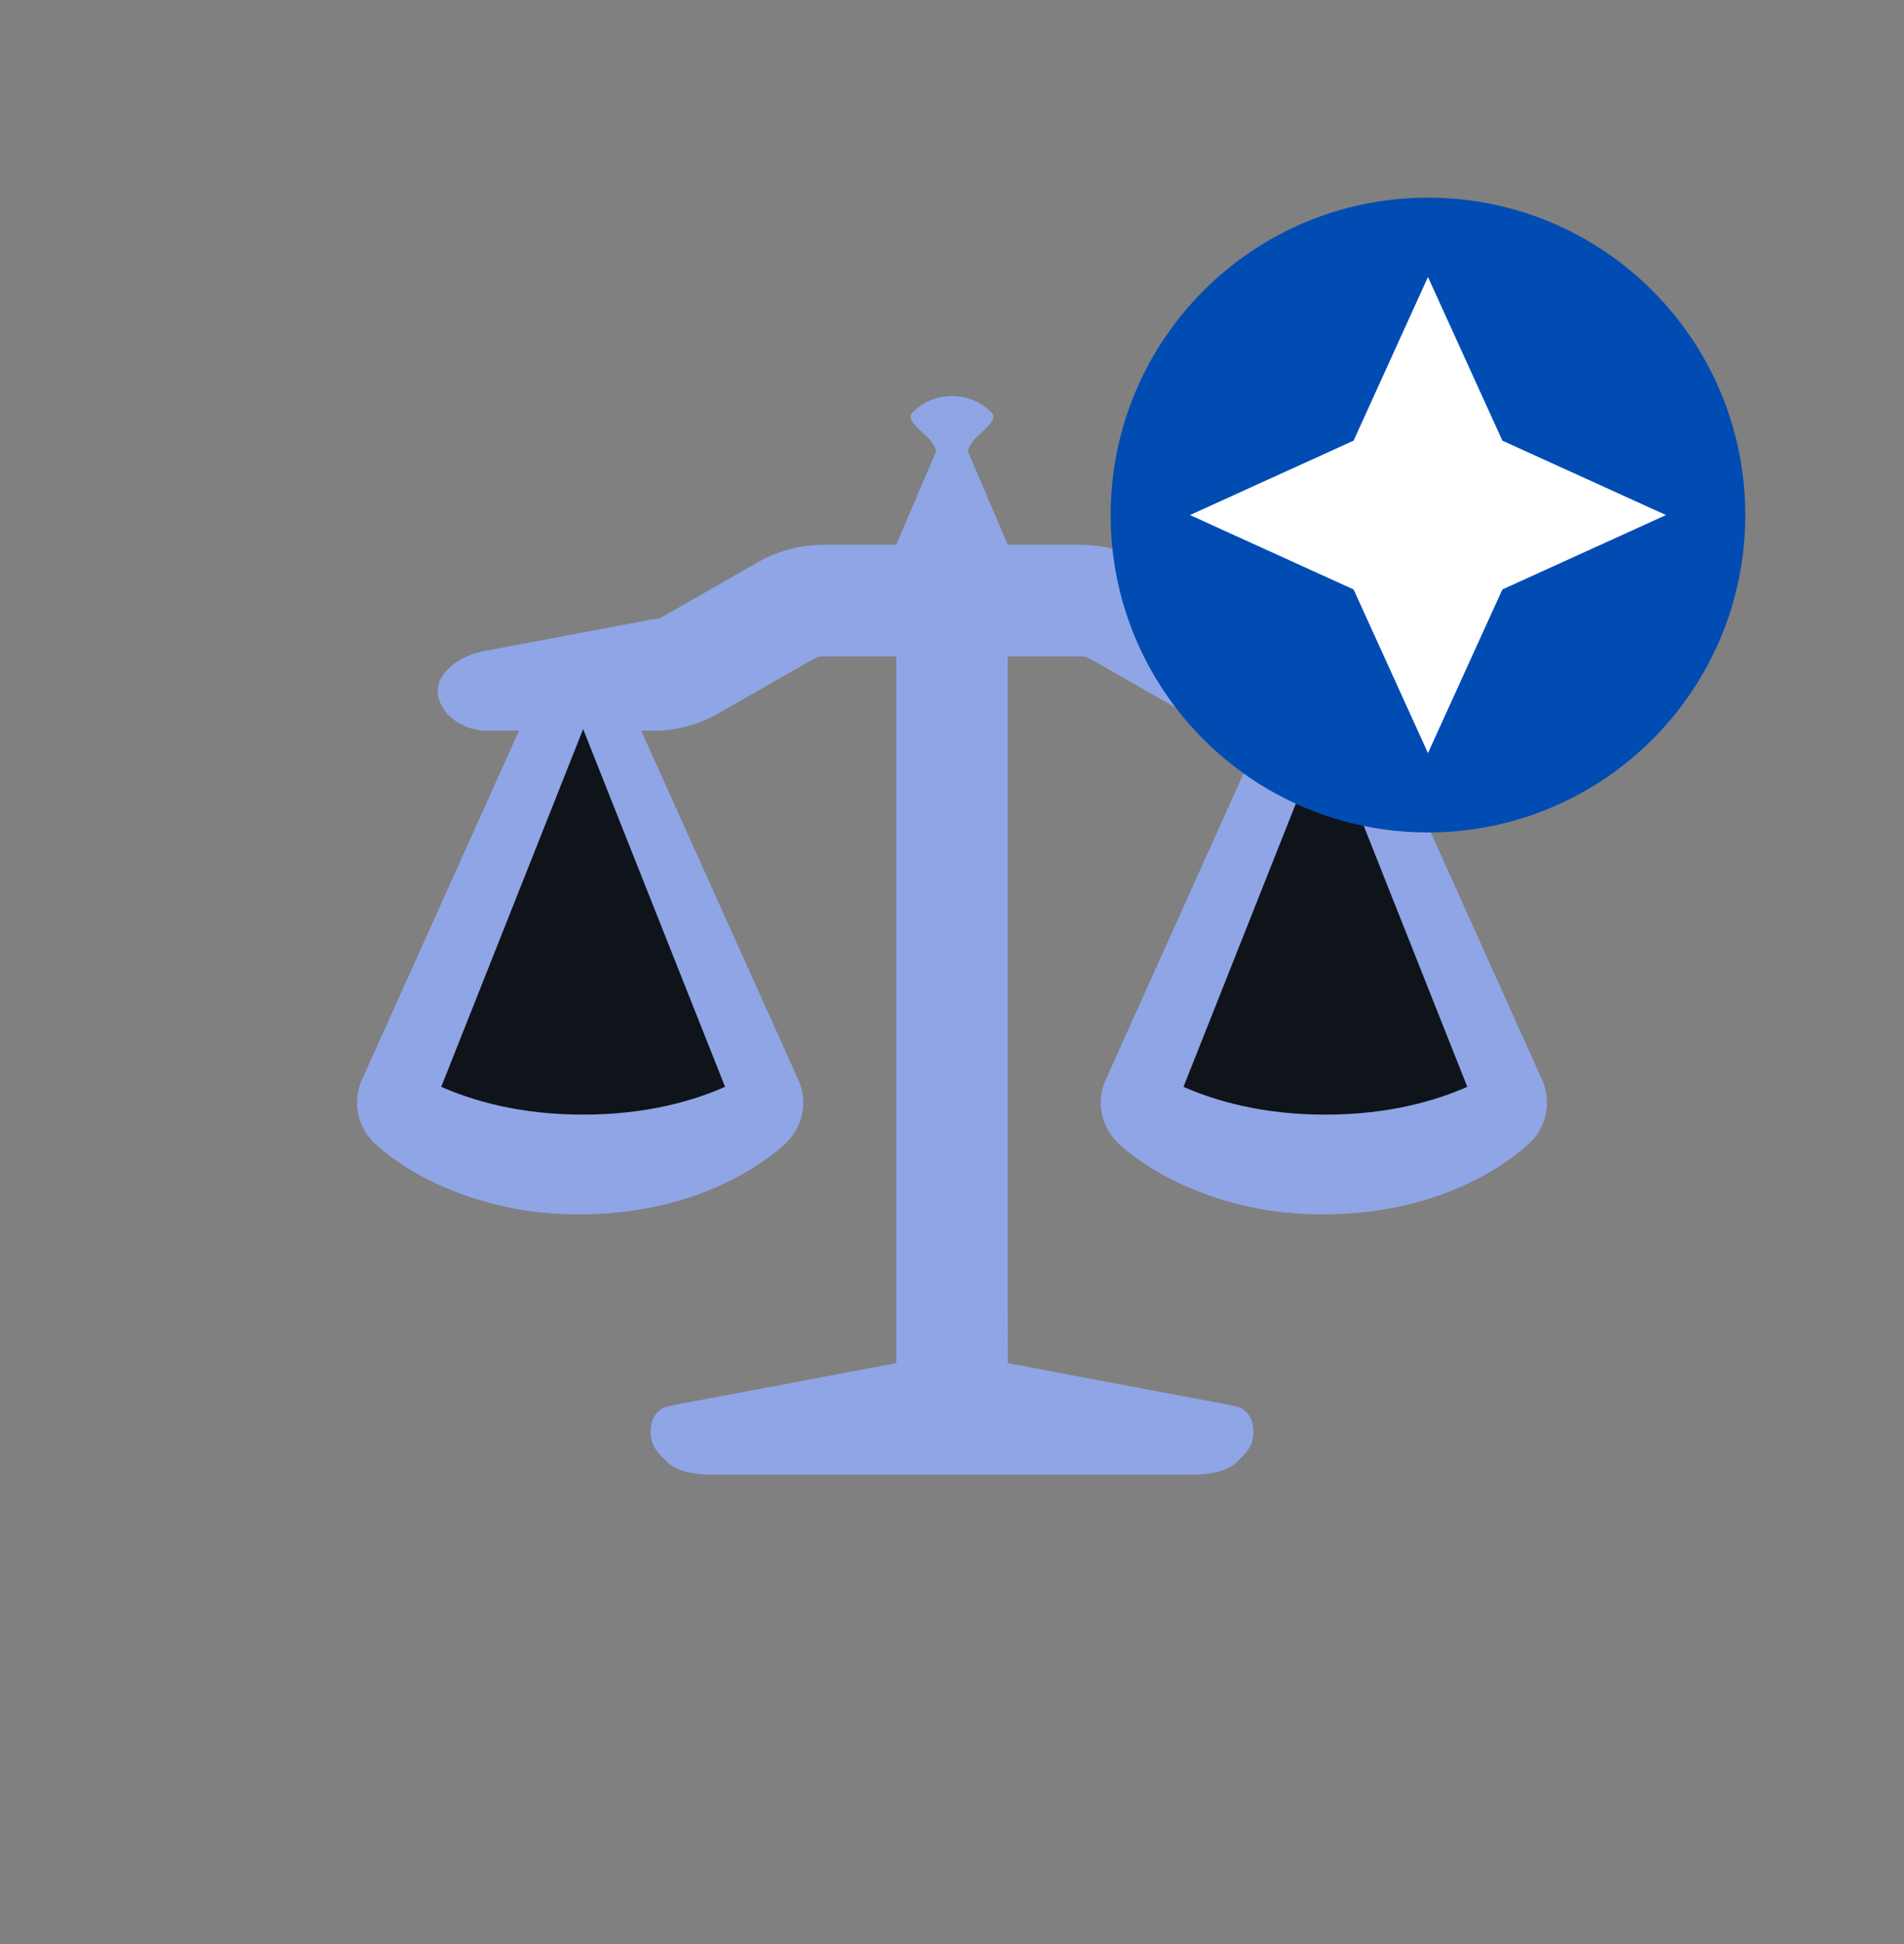
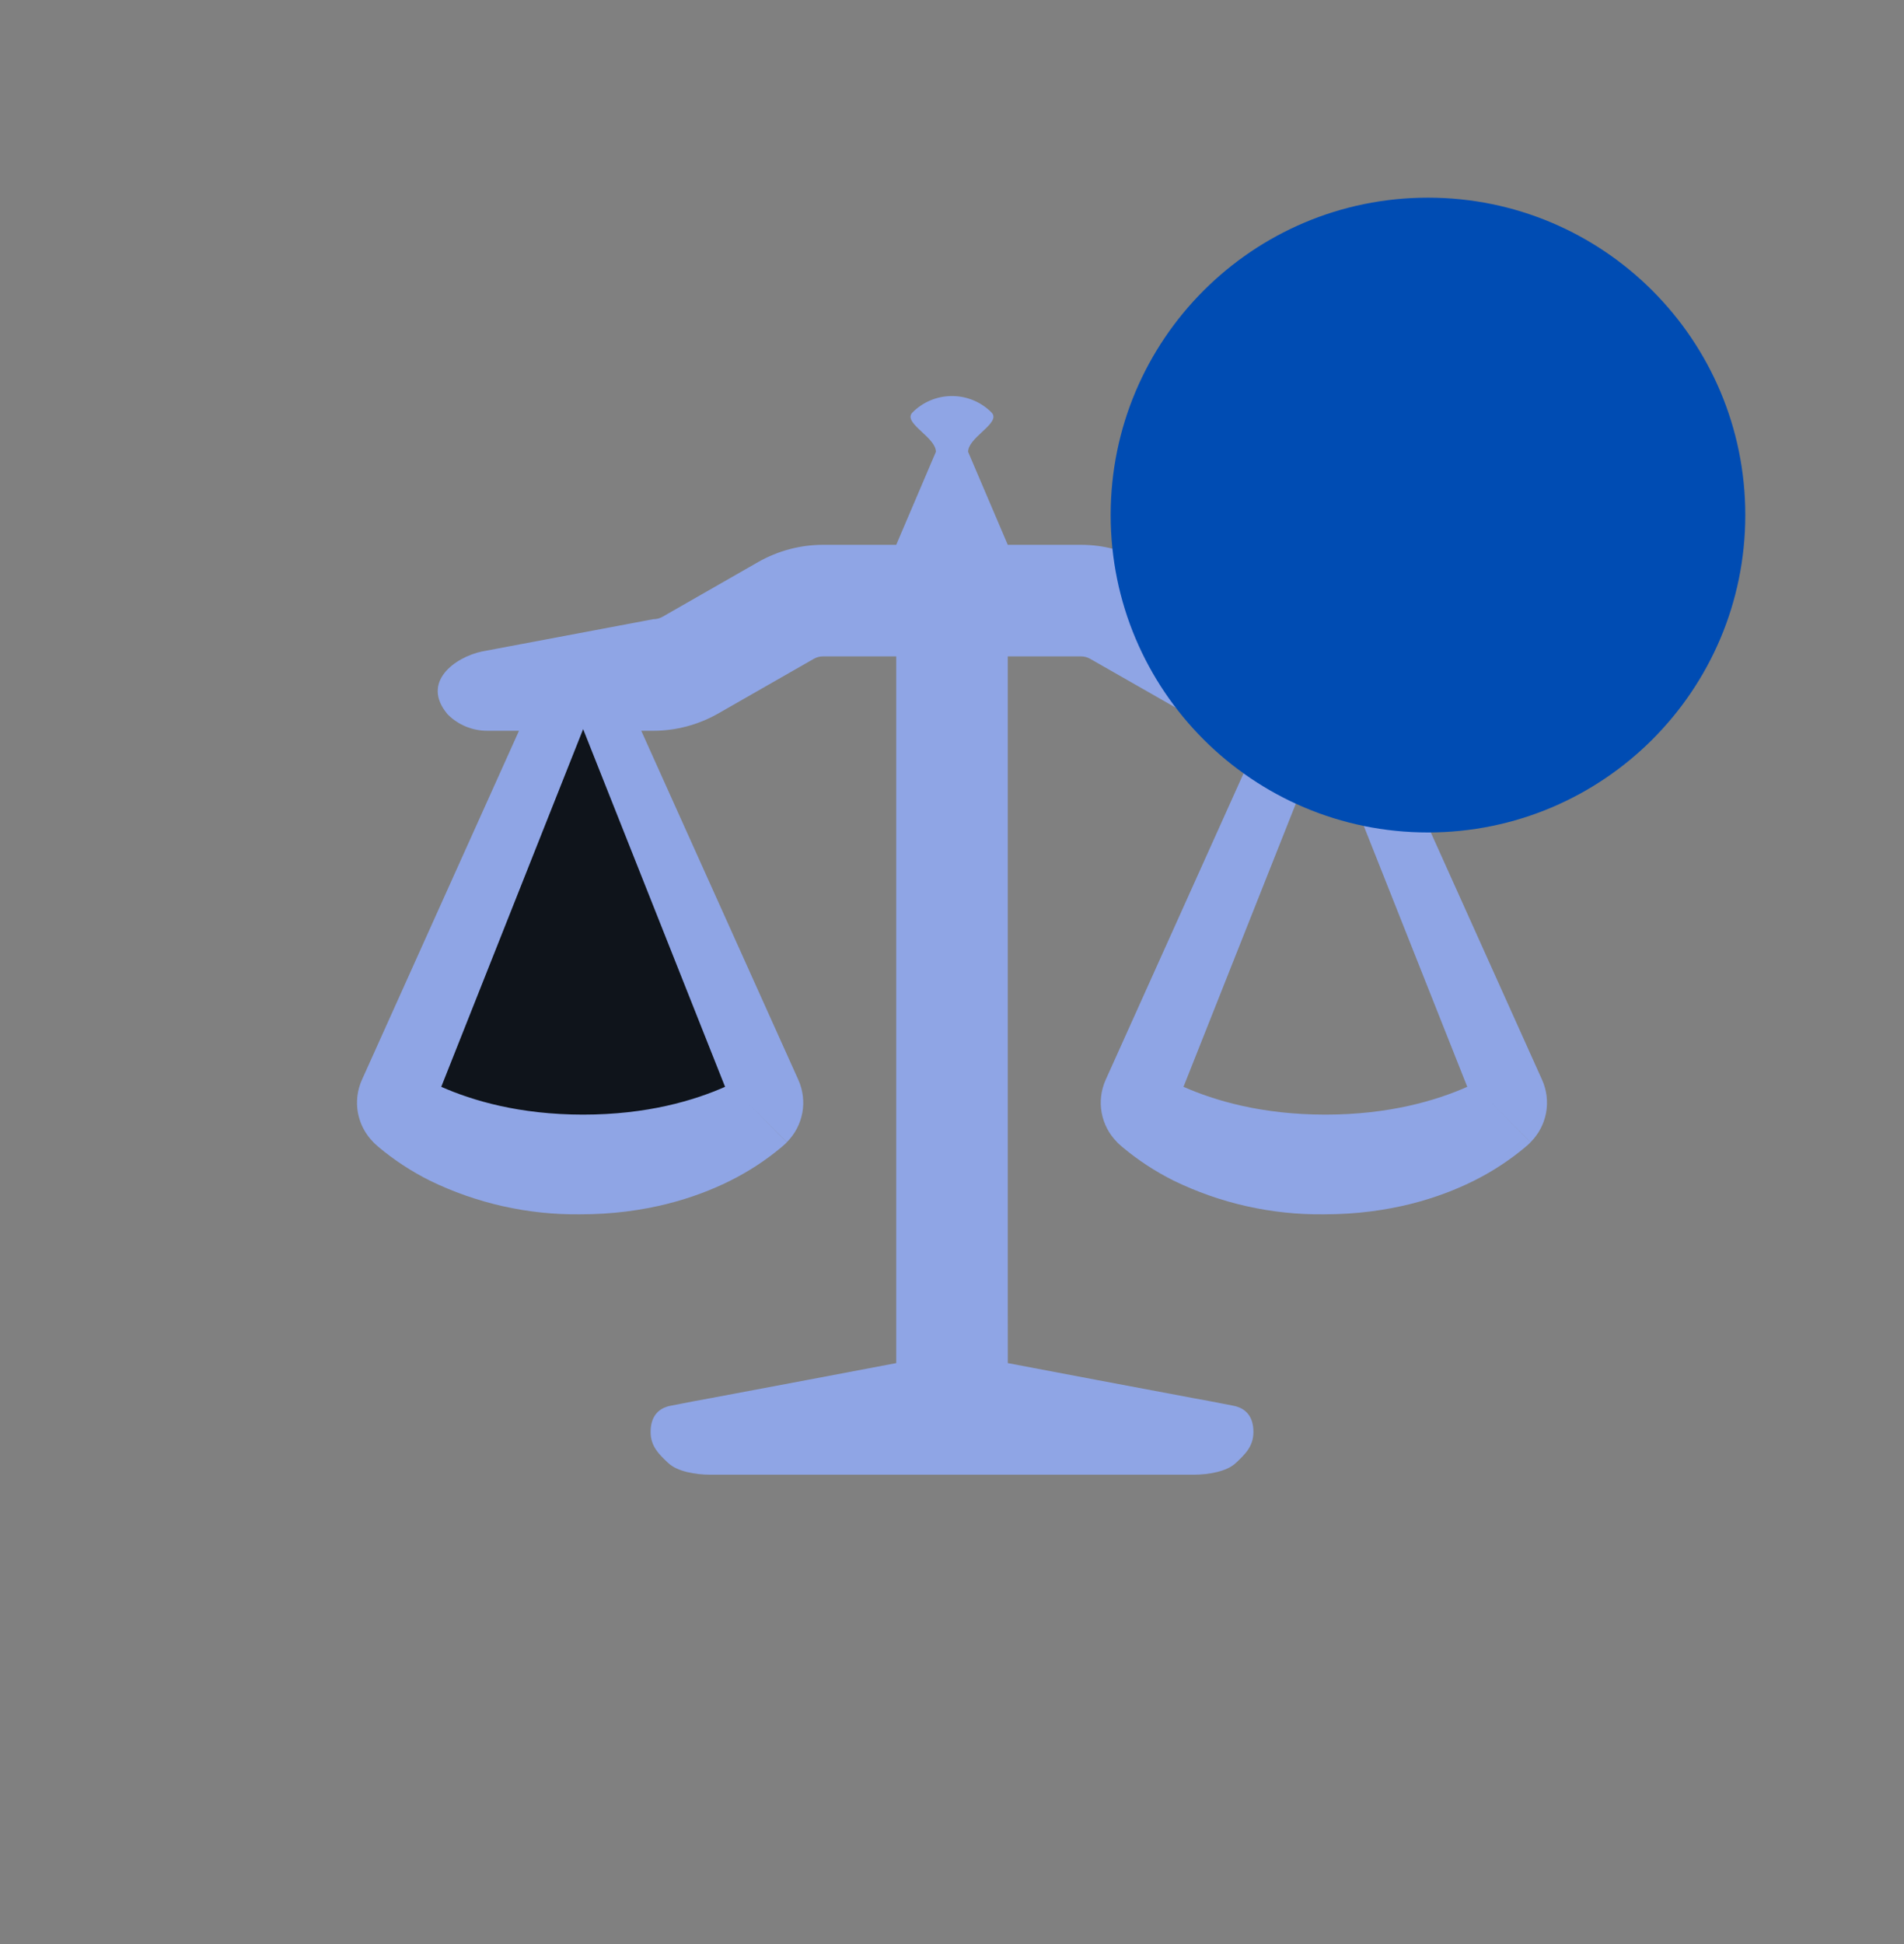
<svg xmlns="http://www.w3.org/2000/svg" width="48" height="49" viewBox="0 0 48 49" fill="none">
  <rect x="0" y="0" width="48" height="49" fill="#808080" stroke="none" />
  <path d="M10.519 27.308L14.667 17.648L18.744 27.822L14.252 29.067L10.519 27.308Z" fill="#0F141B" />
-   <path d="M29.352 27.308L33.5 17.648L37.577 27.822L33.086 29.067L29.352 27.308Z" fill="#0F141B" />
  <path fill-rule="evenodd" clip-rule="evenodd" d="M25.406 13.732L24.406 11.388C24.406 11.216 24.587 11.047 24.756 10.889C24.954 10.705 25.136 10.536 24.994 10.394C24.73 10.13 24.373 9.982 24 9.982C23.627 9.982 23.269 10.13 23.006 10.394C22.863 10.536 23.045 10.705 23.243 10.889C23.413 11.047 23.594 11.216 23.594 11.388L22.594 13.732H20.749C20.177 13.732 19.616 13.882 19.119 14.163L16.704 15.545C16.633 15.586 16.552 15.607 16.47 15.607L12.149 16.421C11.47 16.565 10.597 17.195 11.287 18.007C11.55 18.271 11.908 18.419 12.281 18.419H13.084L9.124 27.217C9.007 27.477 8.972 27.767 9.023 28.047C9.075 28.328 9.21 28.586 9.412 28.788V28.79L9.431 28.809L9.461 28.837L9.545 28.912C9.94 29.242 10.372 29.525 10.832 29.755C12.012 30.331 13.311 30.622 14.625 30.607C16.275 30.607 17.542 30.194 18.418 29.755C18.877 29.525 19.311 29.242 19.704 28.912L19.789 28.837L19.819 28.809L19.834 28.794L19.835 28.79L18.844 27.794L19.837 28.788C20.039 28.586 20.175 28.328 20.227 28.047C20.278 27.767 20.243 27.477 20.126 27.217L16.166 18.419H16.47C17.042 18.419 17.602 18.269 18.099 17.988L20.516 16.606C20.587 16.565 20.667 16.544 20.749 16.544H22.594V34.357C22.594 34.357 18.308 35.17 17.906 35.242C17.631 35.291 17.42 35.332 17.209 35.373L17.208 35.373C17.111 35.392 17.014 35.411 16.91 35.431C16.582 35.493 16.402 35.718 16.402 36.091C16.402 36.454 16.61 36.651 16.83 36.86L16.848 36.876C17.074 37.091 17.533 37.169 17.906 37.169H30.095C30.468 37.169 30.927 37.091 31.153 36.876L31.171 36.86C31.391 36.651 31.599 36.454 31.599 36.091C31.599 35.718 31.419 35.493 31.091 35.431C30.988 35.411 30.891 35.392 30.794 35.373L30.792 35.373C30.581 35.332 30.37 35.291 30.095 35.242C29.693 35.17 25.407 34.357 25.407 34.357L25.406 33.062V16.544H27.251C27.333 16.544 27.413 16.565 27.484 16.606L29.902 17.986C30.397 18.271 30.958 18.419 31.53 18.419H31.834L27.874 27.217C27.757 27.477 27.722 27.767 27.773 28.047C27.825 28.328 27.96 28.586 28.162 28.788V28.79L28.181 28.809L28.211 28.837L28.296 28.912C28.69 29.242 29.122 29.525 29.582 29.755C30.762 30.331 32.061 30.622 33.375 30.607C35.025 30.607 36.292 30.194 37.168 29.755C37.627 29.525 38.06 29.242 38.454 28.912L38.539 28.837L38.557 28.818L38.569 28.809L38.584 28.794L38.586 28.79L37.594 27.794L38.587 28.788C38.789 28.586 38.925 28.328 38.977 28.047C39.028 27.767 38.993 27.477 38.876 27.217L34.918 18.419H35.719C36.092 18.419 36.449 18.271 36.713 18.007C36.977 17.744 37.125 17.386 37.125 17.013C37.125 16.64 36.977 16.282 36.713 16.019C36.449 15.755 36.092 15.607 35.719 15.607H31.53C31.447 15.607 31.369 15.586 31.297 15.545L28.879 14.165C28.384 13.882 27.823 13.732 27.253 13.732H25.406ZM11.124 27.393C11.906 27.739 13.092 28.094 14.701 28.094C16.311 28.094 17.497 27.739 18.279 27.393L14.701 18.378L11.124 27.393ZM33.413 28.094C31.805 28.094 30.618 27.739 29.836 27.393L33.413 18.378L36.99 27.393C36.209 27.739 35.022 28.094 33.413 28.094Z" fill="#8FA5E5" />
  <path d="M35.999 20.982C40.418 20.982 43.999 17.4 43.999 12.982C43.999 8.563 40.418 4.982 35.999 4.982C31.581 4.982 28 8.563 28 12.982C28 17.4 31.581 20.982 35.999 20.982Z" fill="#004CB3" />
-   <path d="M35.999 6.981L34.124 11.107L29.999 12.982L34.124 14.857L35.999 18.982L37.875 14.857L42 12.982L37.875 11.107" fill="white" />
</svg>